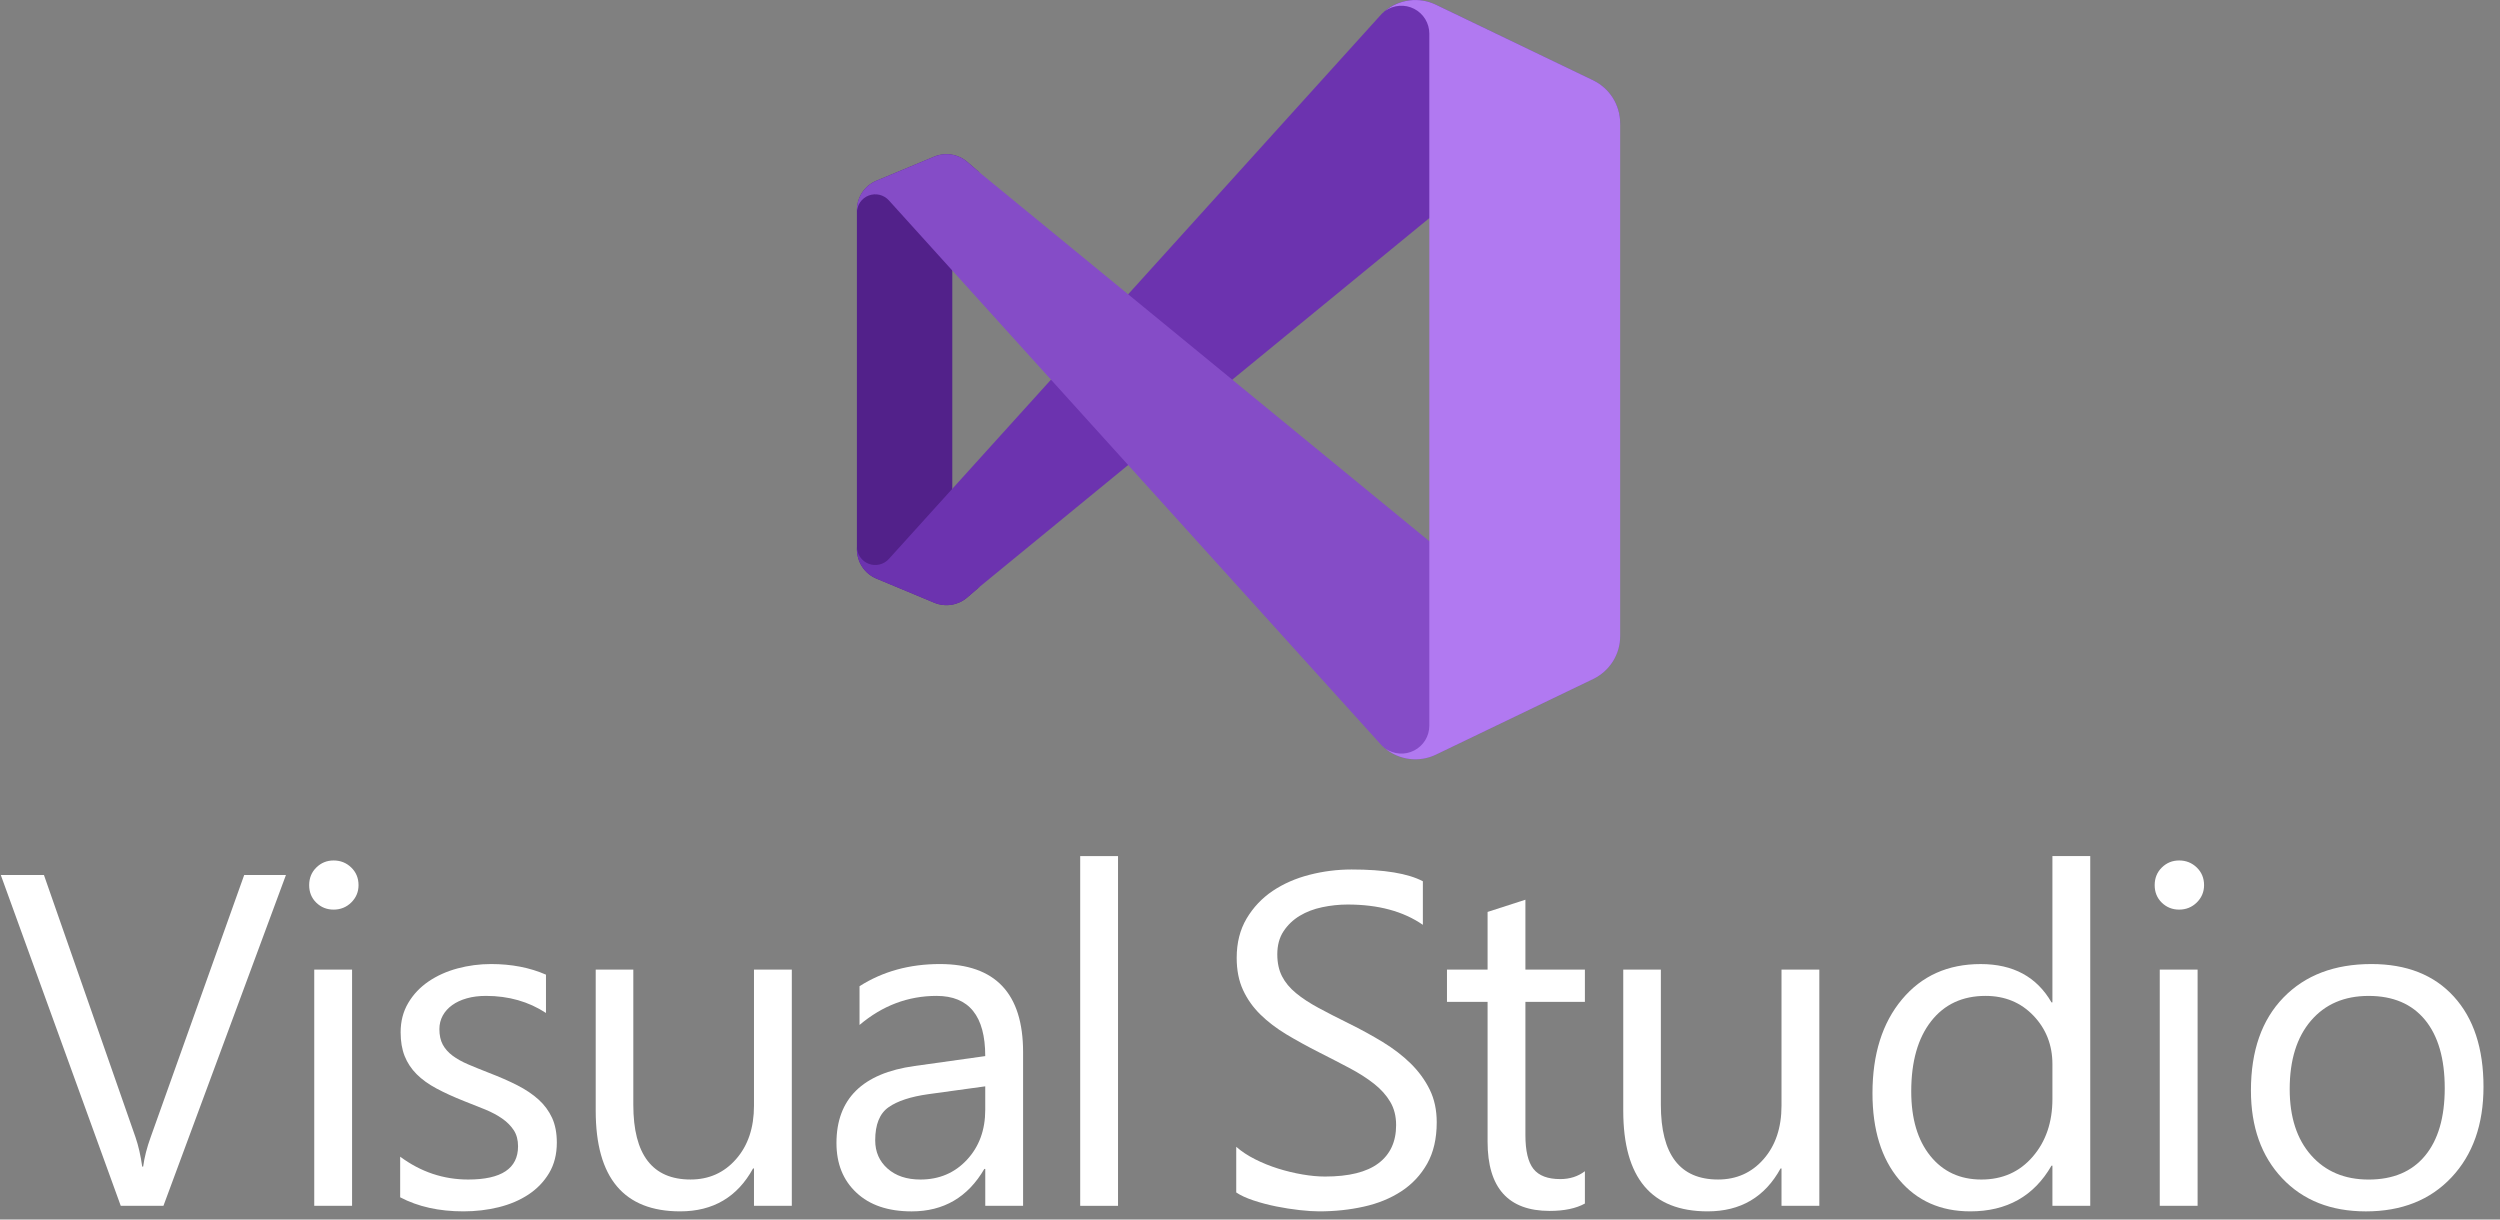
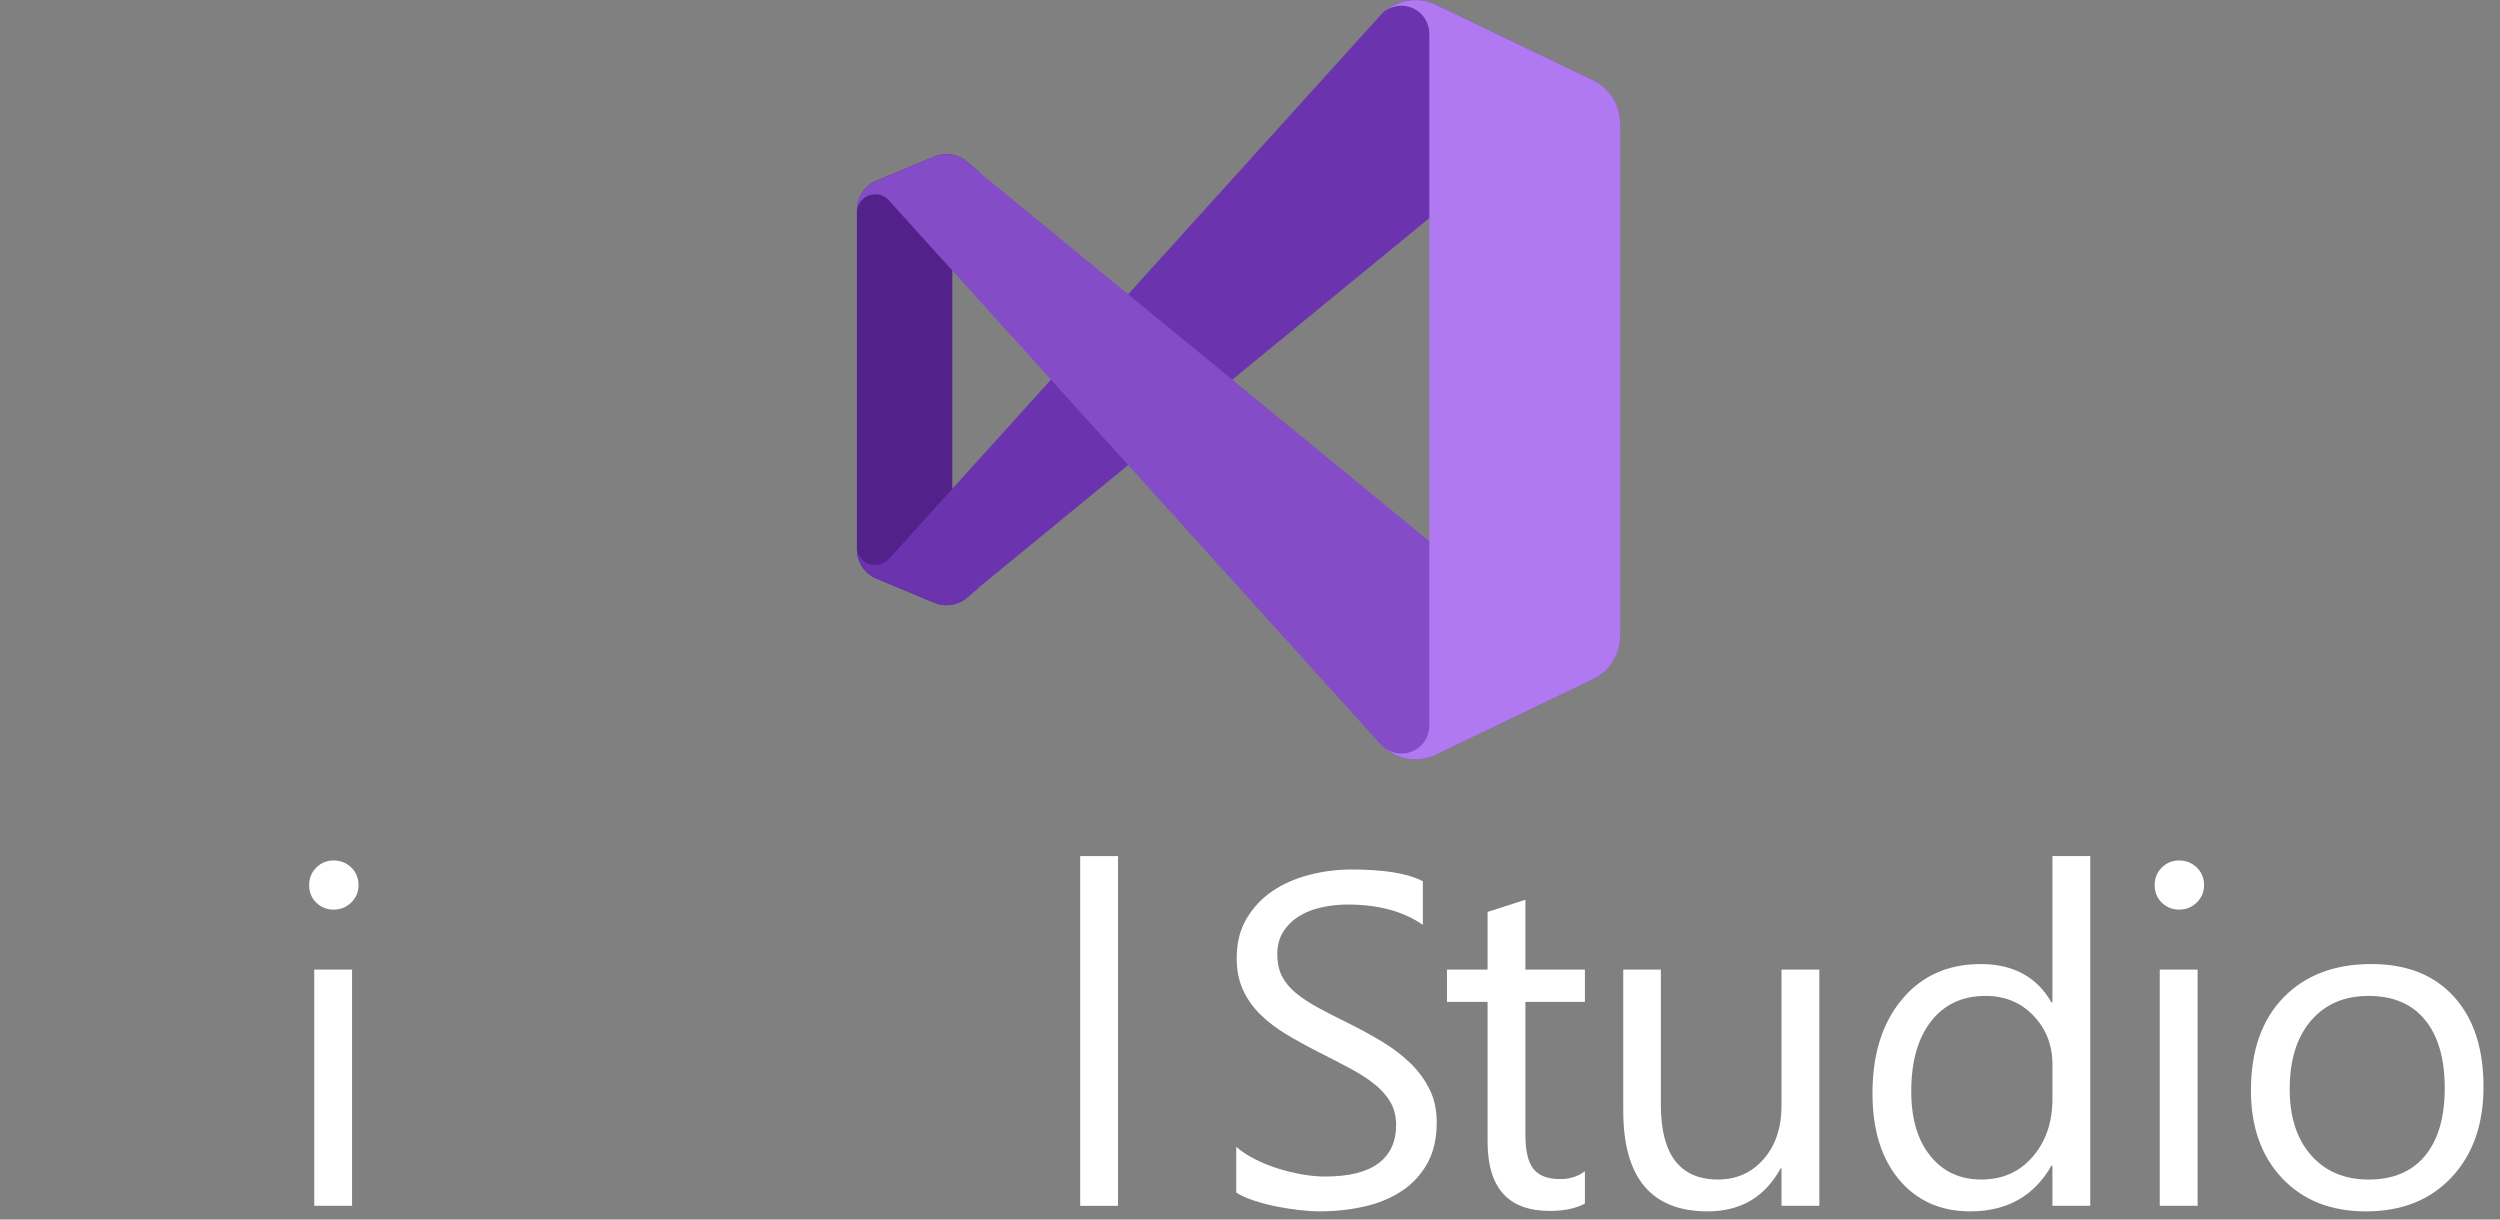
<svg xmlns="http://www.w3.org/2000/svg" width="123" height="60" viewBox="0 0 123 60" fill="none">
  <rect x="0" y="0" width="123" height="60" fill="#808080" stroke="none" />
-   <path d="M14.068 43.051L8.041 59.327H5.941L0.039 43.051H2.162L6.668 55.956C6.811 56.373 6.921 56.853 6.997 57.398H7.043C7.104 56.944 7.228 56.455 7.418 55.934L12.014 43.051H14.068V43.051Z" fill="white" />
  <path d="M16.414 44.753C16.081 44.753 15.797 44.64 15.563 44.413C15.328 44.185 15.211 43.897 15.211 43.55C15.211 43.203 15.328 42.913 15.563 42.682C15.797 42.451 16.081 42.335 16.414 42.335C16.754 42.335 17.044 42.451 17.282 42.682C17.52 42.913 17.64 43.202 17.64 43.55C17.64 43.883 17.52 44.166 17.282 44.402C17.044 44.636 16.754 44.753 16.414 44.753ZM17.322 59.327H15.461V47.704H17.322V59.327Z" fill="white" />
-   <path d="M19.688 58.907V56.909C20.702 57.659 21.818 58.033 23.036 58.033C24.671 58.033 25.488 57.488 25.488 56.398C25.488 56.088 25.419 55.825 25.279 55.609C25.138 55.394 24.949 55.202 24.711 55.036C24.472 54.869 24.193 54.72 23.871 54.587C23.549 54.455 23.203 54.317 22.832 54.173C22.317 53.969 21.866 53.763 21.476 53.554C21.086 53.346 20.761 53.112 20.5 52.851C20.239 52.59 20.042 52.293 19.909 51.96C19.777 51.628 19.711 51.238 19.711 50.791C19.711 50.246 19.836 49.764 20.086 49.344C20.335 48.923 20.668 48.572 21.084 48.288C21.501 48.004 21.975 47.791 22.509 47.647C23.042 47.504 23.593 47.431 24.16 47.431C25.167 47.431 26.067 47.605 26.862 47.953V49.838C26.007 49.278 25.023 48.998 23.911 48.998C23.563 48.998 23.249 49.038 22.969 49.117C22.688 49.196 22.448 49.308 22.248 49.452C22.048 49.595 21.893 49.768 21.783 49.968C21.674 50.169 21.618 50.39 21.618 50.632C21.618 50.934 21.673 51.188 21.783 51.393C21.893 51.596 22.053 51.779 22.265 51.938C22.477 52.096 22.734 52.24 23.037 52.369C23.339 52.498 23.684 52.637 24.07 52.789C24.584 52.986 25.046 53.188 25.455 53.397C25.863 53.605 26.211 53.84 26.499 54.1C26.787 54.362 27.008 54.663 27.164 55.002C27.319 55.343 27.396 55.748 27.396 56.217C27.396 56.792 27.269 57.291 27.016 57.715C26.762 58.139 26.424 58.49 26.001 58.77C25.577 59.051 25.089 59.258 24.536 59.395C23.983 59.531 23.405 59.599 22.799 59.599C21.603 59.6 20.566 59.369 19.688 58.907Z" fill="white" />
-   <path d="M38.957 59.327H37.096V57.489H37.05C36.279 58.896 35.083 59.599 33.464 59.599C30.694 59.599 29.309 57.95 29.309 54.65V47.704H31.159V54.355C31.159 56.807 32.097 58.032 33.974 58.032C34.882 58.032 35.63 57.698 36.216 57.027C36.803 56.358 37.096 55.482 37.096 54.4V47.703H38.957V59.327V59.327Z" fill="white" />
-   <path d="M50.336 59.327H48.475V57.511H48.429C47.62 58.903 46.428 59.6 44.854 59.6C43.696 59.6 42.791 59.294 42.136 58.679C41.481 58.068 41.154 57.254 41.154 56.239C41.154 54.068 42.432 52.804 44.99 52.448L48.474 51.96C48.474 49.986 47.676 48.998 46.079 48.998C44.679 48.998 43.416 49.475 42.289 50.428V48.521C43.431 47.794 44.748 47.431 46.239 47.431C48.971 47.431 50.336 48.877 50.336 51.767V59.327V59.327ZM48.474 53.448L45.671 53.834C44.808 53.955 44.157 54.168 43.719 54.475C43.28 54.781 43.06 55.325 43.06 56.104C43.06 56.671 43.263 57.135 43.668 57.494C44.073 57.853 44.612 58.033 45.285 58.033C46.208 58.033 46.972 57.709 47.572 57.063C48.174 56.416 48.474 55.597 48.474 54.605V53.448Z" fill="white" />
  <path d="M55.007 59.327H53.146V42.12H55.007V59.327Z" fill="white" />
  <path d="M60.823 58.669V56.422C61.08 56.649 61.389 56.853 61.748 57.034C62.107 57.216 62.485 57.369 62.883 57.494C63.28 57.618 63.68 57.715 64.081 57.783C64.482 57.852 64.852 57.886 65.193 57.886C66.365 57.886 67.242 57.669 67.82 57.233C68.399 56.798 68.689 56.172 68.689 55.355C68.689 54.916 68.592 54.533 68.399 54.209C68.206 53.883 67.94 53.586 67.599 53.318C67.259 53.05 66.856 52.792 66.39 52.546C65.925 52.3 65.424 52.041 64.886 51.769C64.319 51.481 63.789 51.19 63.297 50.895C62.805 50.599 62.378 50.274 62.015 49.918C61.652 49.563 61.366 49.16 61.158 48.71C60.949 48.259 60.845 47.731 60.845 47.127C60.845 46.385 61.008 45.74 61.333 45.192C61.659 44.644 62.086 44.191 62.615 43.834C63.146 43.479 63.749 43.214 64.427 43.04C65.104 42.866 65.793 42.779 66.498 42.779C68.102 42.779 69.271 42.971 70.005 43.358V45.502C69.044 44.836 67.811 44.503 66.305 44.503C65.889 44.503 65.472 44.547 65.056 44.634C64.639 44.721 64.269 44.863 63.944 45.059C63.619 45.256 63.354 45.51 63.149 45.82C62.945 46.13 62.843 46.508 62.843 46.955C62.843 47.371 62.921 47.731 63.076 48.034C63.231 48.336 63.46 48.612 63.763 48.861C64.065 49.111 64.435 49.353 64.87 49.588C65.305 49.823 65.806 50.08 66.374 50.36C66.956 50.648 67.509 50.95 68.031 51.268C68.553 51.586 69.011 51.938 69.405 52.323C69.797 52.71 70.11 53.136 70.341 53.606C70.572 54.075 70.687 54.612 70.687 55.217C70.687 56.019 70.53 56.699 70.216 57.255C69.902 57.811 69.478 58.263 68.945 58.612C68.411 58.96 67.797 59.212 67.1 59.366C66.404 59.522 65.671 59.599 64.898 59.599C64.64 59.599 64.322 59.578 63.945 59.537C63.566 59.495 63.18 59.435 62.787 59.356C62.394 59.276 62.022 59.178 61.669 59.06C61.317 58.943 61.034 58.812 60.823 58.669Z" fill="white" />
  <path d="M77.977 59.214C77.538 59.456 76.96 59.577 76.241 59.577C74.205 59.577 73.189 58.442 73.189 56.172V49.293H71.191V47.704H73.189V44.867L75.05 44.266V47.704H77.977V49.293H75.05V55.843C75.05 56.622 75.182 57.177 75.446 57.511C75.711 57.845 76.15 58.011 76.763 58.011C77.232 58.011 77.638 57.882 77.977 57.624V59.214Z" fill="white" />
  <path d="M89.511 59.327H87.65V57.489H87.604C86.832 58.896 85.637 59.599 84.017 59.599C81.248 59.599 79.864 57.95 79.864 54.65V47.704H81.714V54.355C81.714 56.807 82.652 58.032 84.529 58.032C85.437 58.032 86.184 57.698 86.771 57.027C87.356 56.358 87.65 55.482 87.65 54.4V47.703H89.511V59.327V59.327Z" fill="white" />
  <path d="M102.84 59.327H100.979V57.352H100.933C100.071 58.85 98.739 59.599 96.938 59.599C95.478 59.599 94.311 59.08 93.436 58.039C92.563 56.998 92.126 55.582 92.126 53.788C92.126 51.866 92.61 50.326 93.579 49.169C94.547 48.01 95.837 47.432 97.45 47.432C99.046 47.432 100.208 48.06 100.933 49.317H100.979V42.12H102.84V59.327ZM100.979 54.072V52.358C100.979 51.42 100.669 50.625 100.049 49.974C99.428 49.323 98.641 48.998 97.688 48.998C96.553 48.998 95.66 49.414 95.01 50.246C94.359 51.079 94.033 52.229 94.033 53.697C94.033 55.036 94.345 56.094 94.97 56.869C95.594 57.645 96.432 58.033 97.484 58.033C98.521 58.033 99.362 57.659 100.01 56.909C100.655 56.161 100.979 55.215 100.979 54.072Z" fill="white" />
  <path d="M107.214 44.753C106.881 44.753 106.597 44.64 106.362 44.413C106.128 44.185 106.01 43.897 106.01 43.55C106.01 43.203 106.127 42.913 106.362 42.682C106.597 42.451 106.88 42.335 107.214 42.335C107.554 42.335 107.843 42.451 108.082 42.682C108.32 42.913 108.44 43.202 108.44 43.55C108.44 43.883 108.32 44.166 108.082 44.402C107.843 44.636 107.554 44.753 107.214 44.753ZM108.122 59.327H106.26V47.704H108.122V59.327Z" fill="white" />
  <path d="M116.4 59.6C114.682 59.6 113.31 59.057 112.284 57.971C111.259 56.885 110.746 55.445 110.746 53.652C110.746 51.699 111.28 50.175 112.347 49.078C113.414 47.98 114.856 47.431 116.673 47.431C118.406 47.431 119.758 47.965 120.729 49.032C121.702 50.099 122.188 51.579 122.188 53.47C122.188 55.325 121.664 56.809 120.616 57.925C119.568 59.042 118.163 59.6 116.4 59.6ZM116.536 48.999C115.339 48.999 114.395 49.406 113.698 50.219C113.002 51.032 112.653 52.154 112.653 53.584C112.653 54.962 113.006 56.047 113.709 56.842C114.413 57.636 115.355 58.034 116.536 58.034C117.739 58.034 118.664 57.644 119.311 56.864C119.957 56.085 120.281 54.976 120.281 53.538C120.281 52.085 119.957 50.966 119.311 50.179C118.664 49.392 117.738 48.999 116.536 48.999Z" fill="white" />
  <path d="M48.223 28.85L47.584 29.398C47.365 29.586 47.097 29.71 46.811 29.755C46.525 29.8 46.232 29.765 45.965 29.654L43.122 28.469C42.837 28.35 42.593 28.15 42.422 27.893C42.251 27.636 42.159 27.333 42.159 27.024V10.334C42.159 10.025 42.251 9.723 42.422 9.466C42.593 9.209 42.837 9.008 43.122 8.89L45.965 7.706C46.232 7.594 46.525 7.559 46.811 7.604C47.097 7.65 47.365 7.773 47.584 7.962L48.223 8.509C48.093 8.416 47.941 8.361 47.782 8.349C47.623 8.338 47.465 8.37 47.323 8.443C47.182 8.516 47.063 8.626 46.98 8.762C46.897 8.898 46.853 9.054 46.853 9.213V28.146C46.854 28.305 46.898 28.461 46.98 28.597C47.063 28.732 47.182 28.843 47.323 28.915C47.465 28.988 47.623 29.02 47.782 29.009C47.941 28.997 48.093 28.942 48.223 28.85V28.85Z" fill="#52218A" />
  <path d="M79.713 6.072V6.162C79.713 5.881 79.633 5.606 79.483 5.369C79.333 5.132 79.119 4.943 78.865 4.823C78.612 4.703 78.329 4.657 78.051 4.691C77.772 4.726 77.509 4.838 77.293 5.016L48.223 28.85L47.584 29.398C47.365 29.586 47.097 29.71 46.811 29.755C46.525 29.8 46.232 29.765 45.965 29.654L43.122 28.469C42.837 28.35 42.593 28.15 42.422 27.893C42.251 27.636 42.159 27.334 42.159 27.025V26.894C42.159 27.077 42.215 27.255 42.318 27.406C42.421 27.556 42.568 27.672 42.738 27.738C42.909 27.803 43.095 27.816 43.273 27.773C43.45 27.731 43.611 27.636 43.733 27.5L67.977 0.685C68.32 0.342 68.761 0.114 69.24 0.033C69.718 -0.048 70.209 0.021 70.646 0.232L78.383 3.957C78.781 4.149 79.117 4.449 79.352 4.823C79.588 5.197 79.713 5.63 79.713 6.072V6.072Z" fill="#6C33AF" />
  <path d="M79.713 31.197V31.287C79.713 31.729 79.588 32.162 79.352 32.536C79.117 32.91 78.781 33.21 78.383 33.402L70.645 37.127C70.208 37.337 69.717 37.407 69.239 37.325C68.761 37.244 68.32 37.017 67.977 36.674L43.733 9.859C43.611 9.723 43.45 9.628 43.273 9.585C43.095 9.543 42.909 9.555 42.738 9.621C42.568 9.687 42.421 9.802 42.318 9.953C42.215 10.104 42.159 10.282 42.159 10.464V10.334C42.159 10.025 42.251 9.723 42.422 9.466C42.593 9.209 42.837 9.008 43.122 8.89L45.965 7.706C46.232 7.594 46.525 7.559 46.811 7.604C47.097 7.65 47.365 7.773 47.584 7.962L48.223 8.509L77.293 32.343C77.509 32.52 77.772 32.633 78.051 32.667C78.329 32.702 78.612 32.656 78.865 32.536C79.119 32.416 79.333 32.227 79.483 31.989C79.633 31.753 79.713 31.478 79.713 31.197V31.197Z" fill="#854CC7" />
  <path d="M67.976 36.674C68.03 36.728 68.091 36.773 68.149 36.821C68.088 36.777 68.03 36.727 67.976 36.674V36.674ZM68.149 0.538C68.088 0.582 68.03 0.632 67.976 0.685C68.031 0.631 68.091 0.586 68.149 0.538V0.538ZM78.382 3.951L70.645 0.231C70.243 0.038 69.795 -0.035 69.352 0.019C68.91 0.074 68.492 0.254 68.149 0.538C68.355 0.391 68.597 0.304 68.849 0.286C69.101 0.267 69.353 0.319 69.577 0.435C69.802 0.55 69.99 0.726 70.122 0.941C70.254 1.157 70.323 1.405 70.323 1.657V35.702C70.323 35.955 70.254 36.202 70.122 36.418C69.99 36.633 69.802 36.809 69.577 36.924C69.353 37.04 69.101 37.092 68.849 37.074C68.597 37.055 68.355 36.968 68.149 36.821C68.492 37.105 68.91 37.285 69.352 37.34C69.795 37.394 70.243 37.321 70.645 37.128L78.382 33.408C78.78 33.216 79.116 32.916 79.352 32.542C79.587 32.168 79.712 31.735 79.712 31.293V6.067C79.712 5.625 79.587 5.191 79.352 4.817C79.116 4.443 78.78 4.143 78.382 3.951V3.951Z" fill="#B179F1" />
</svg>